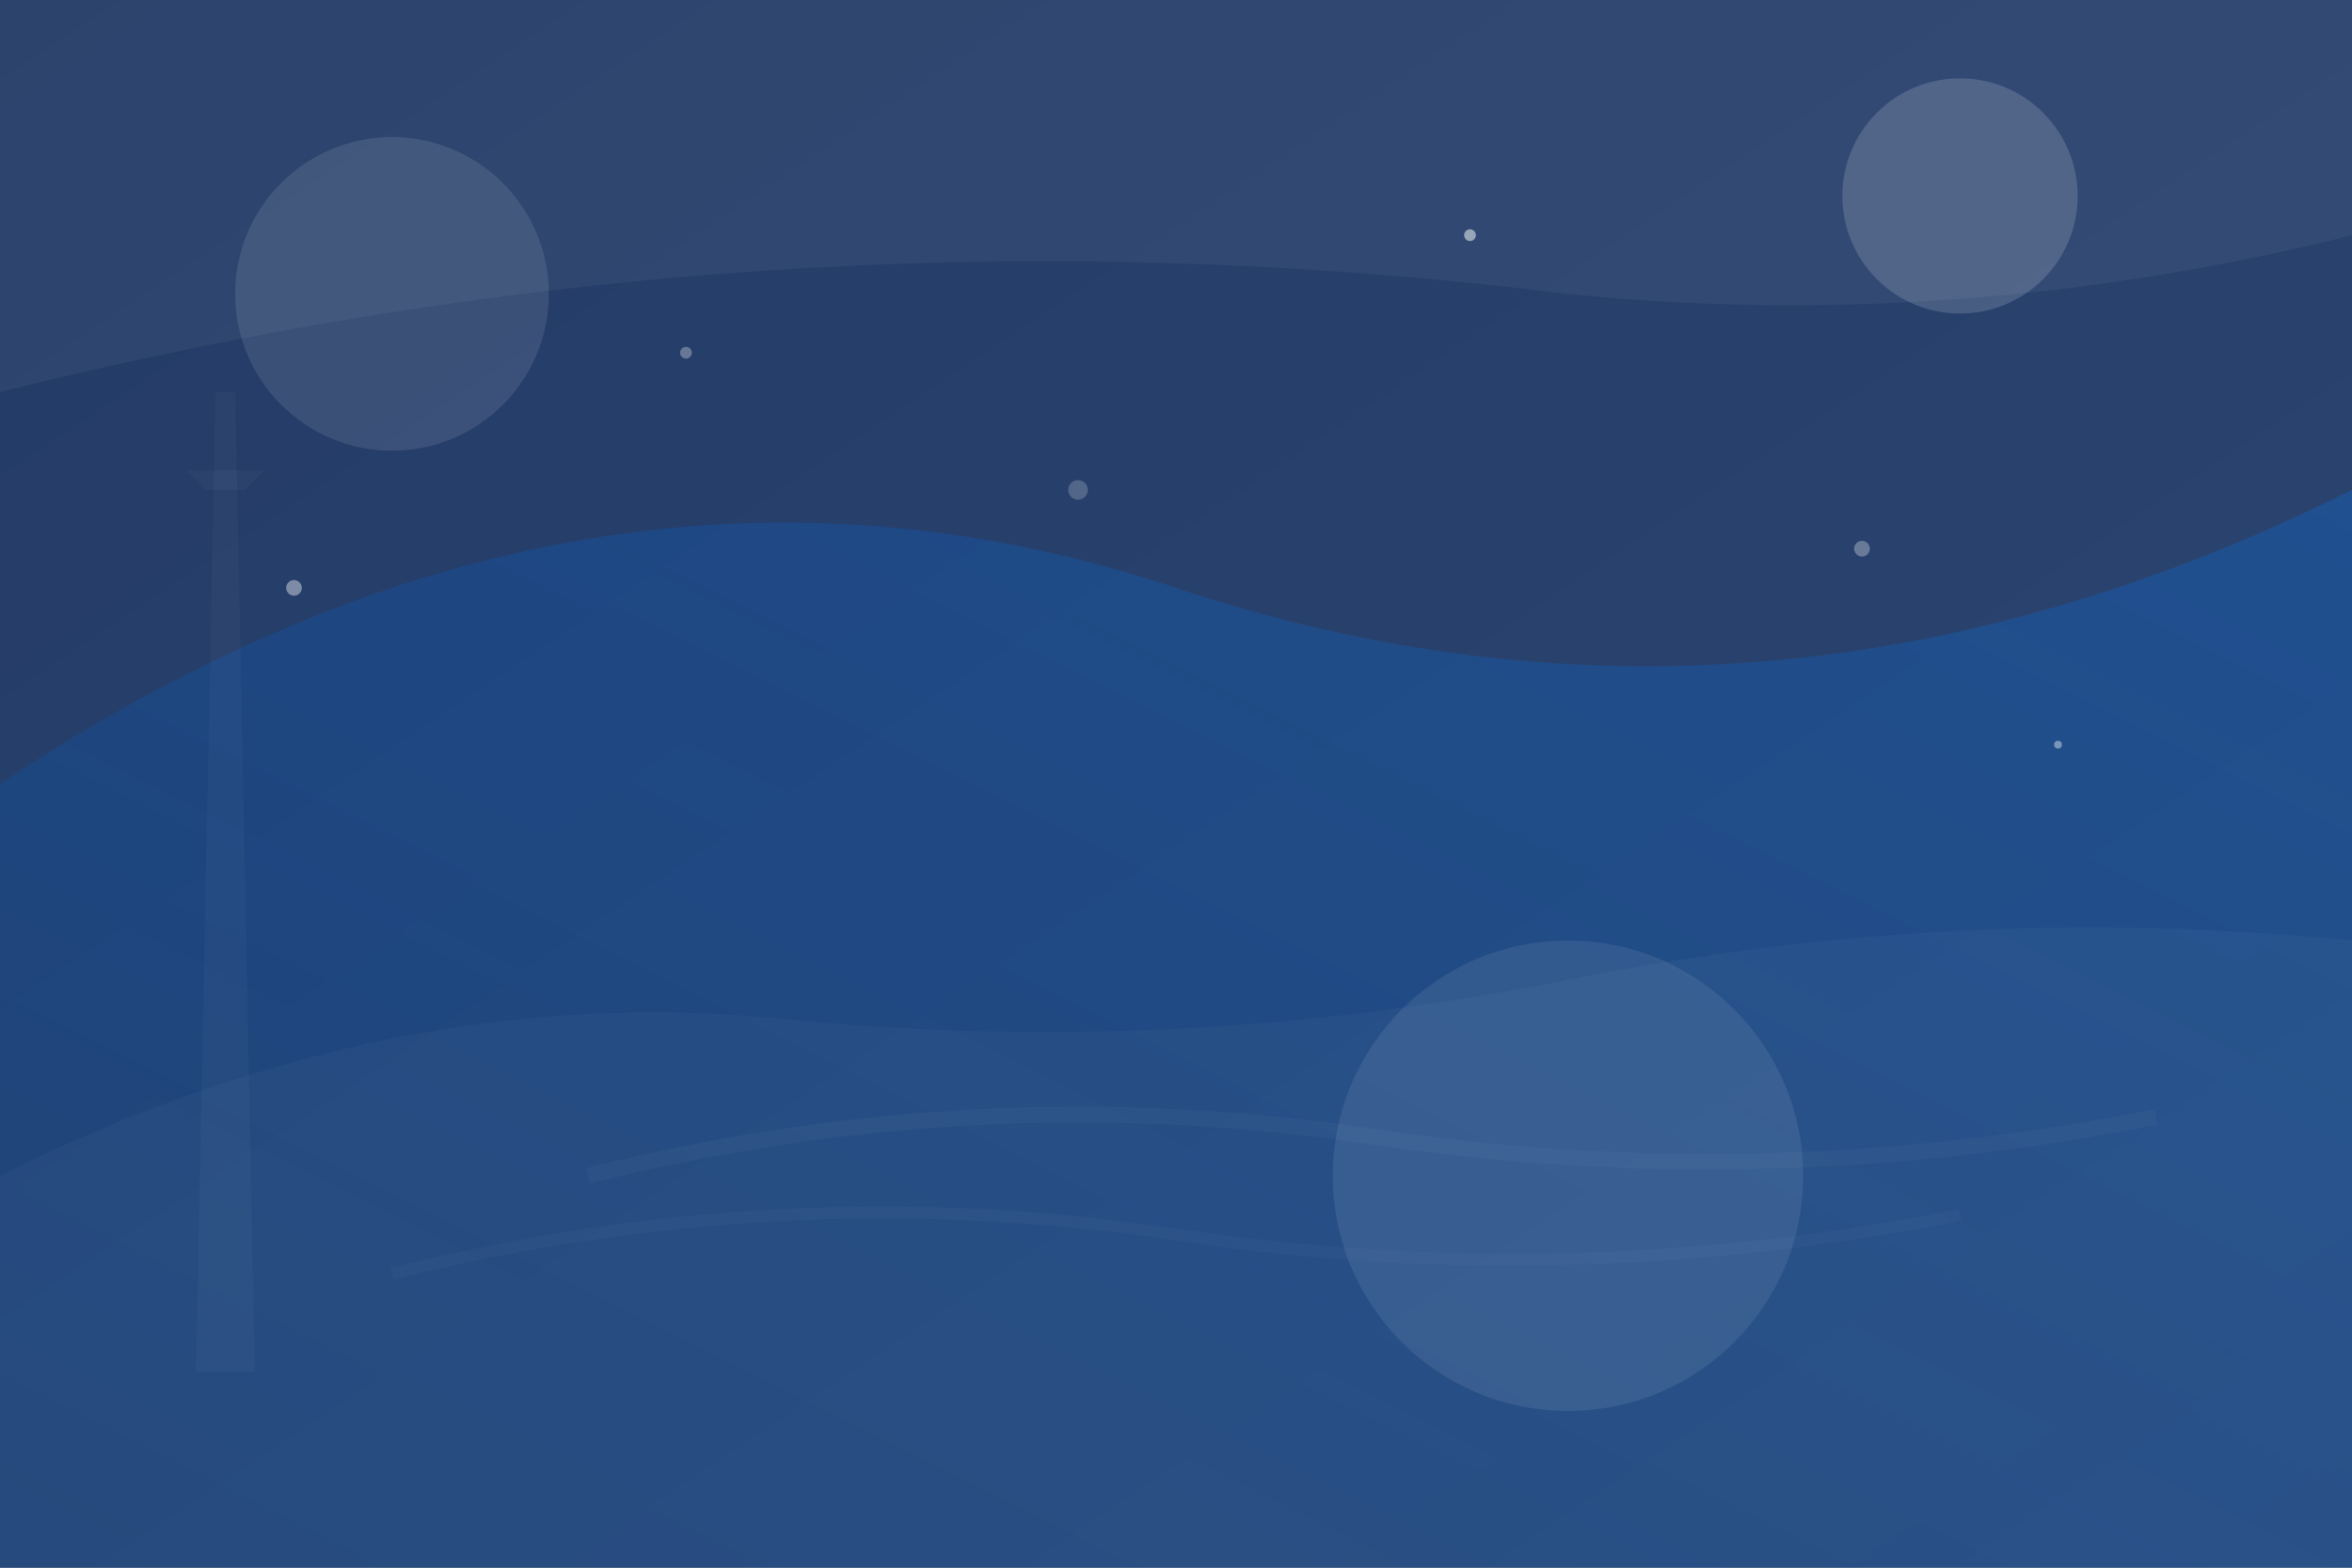
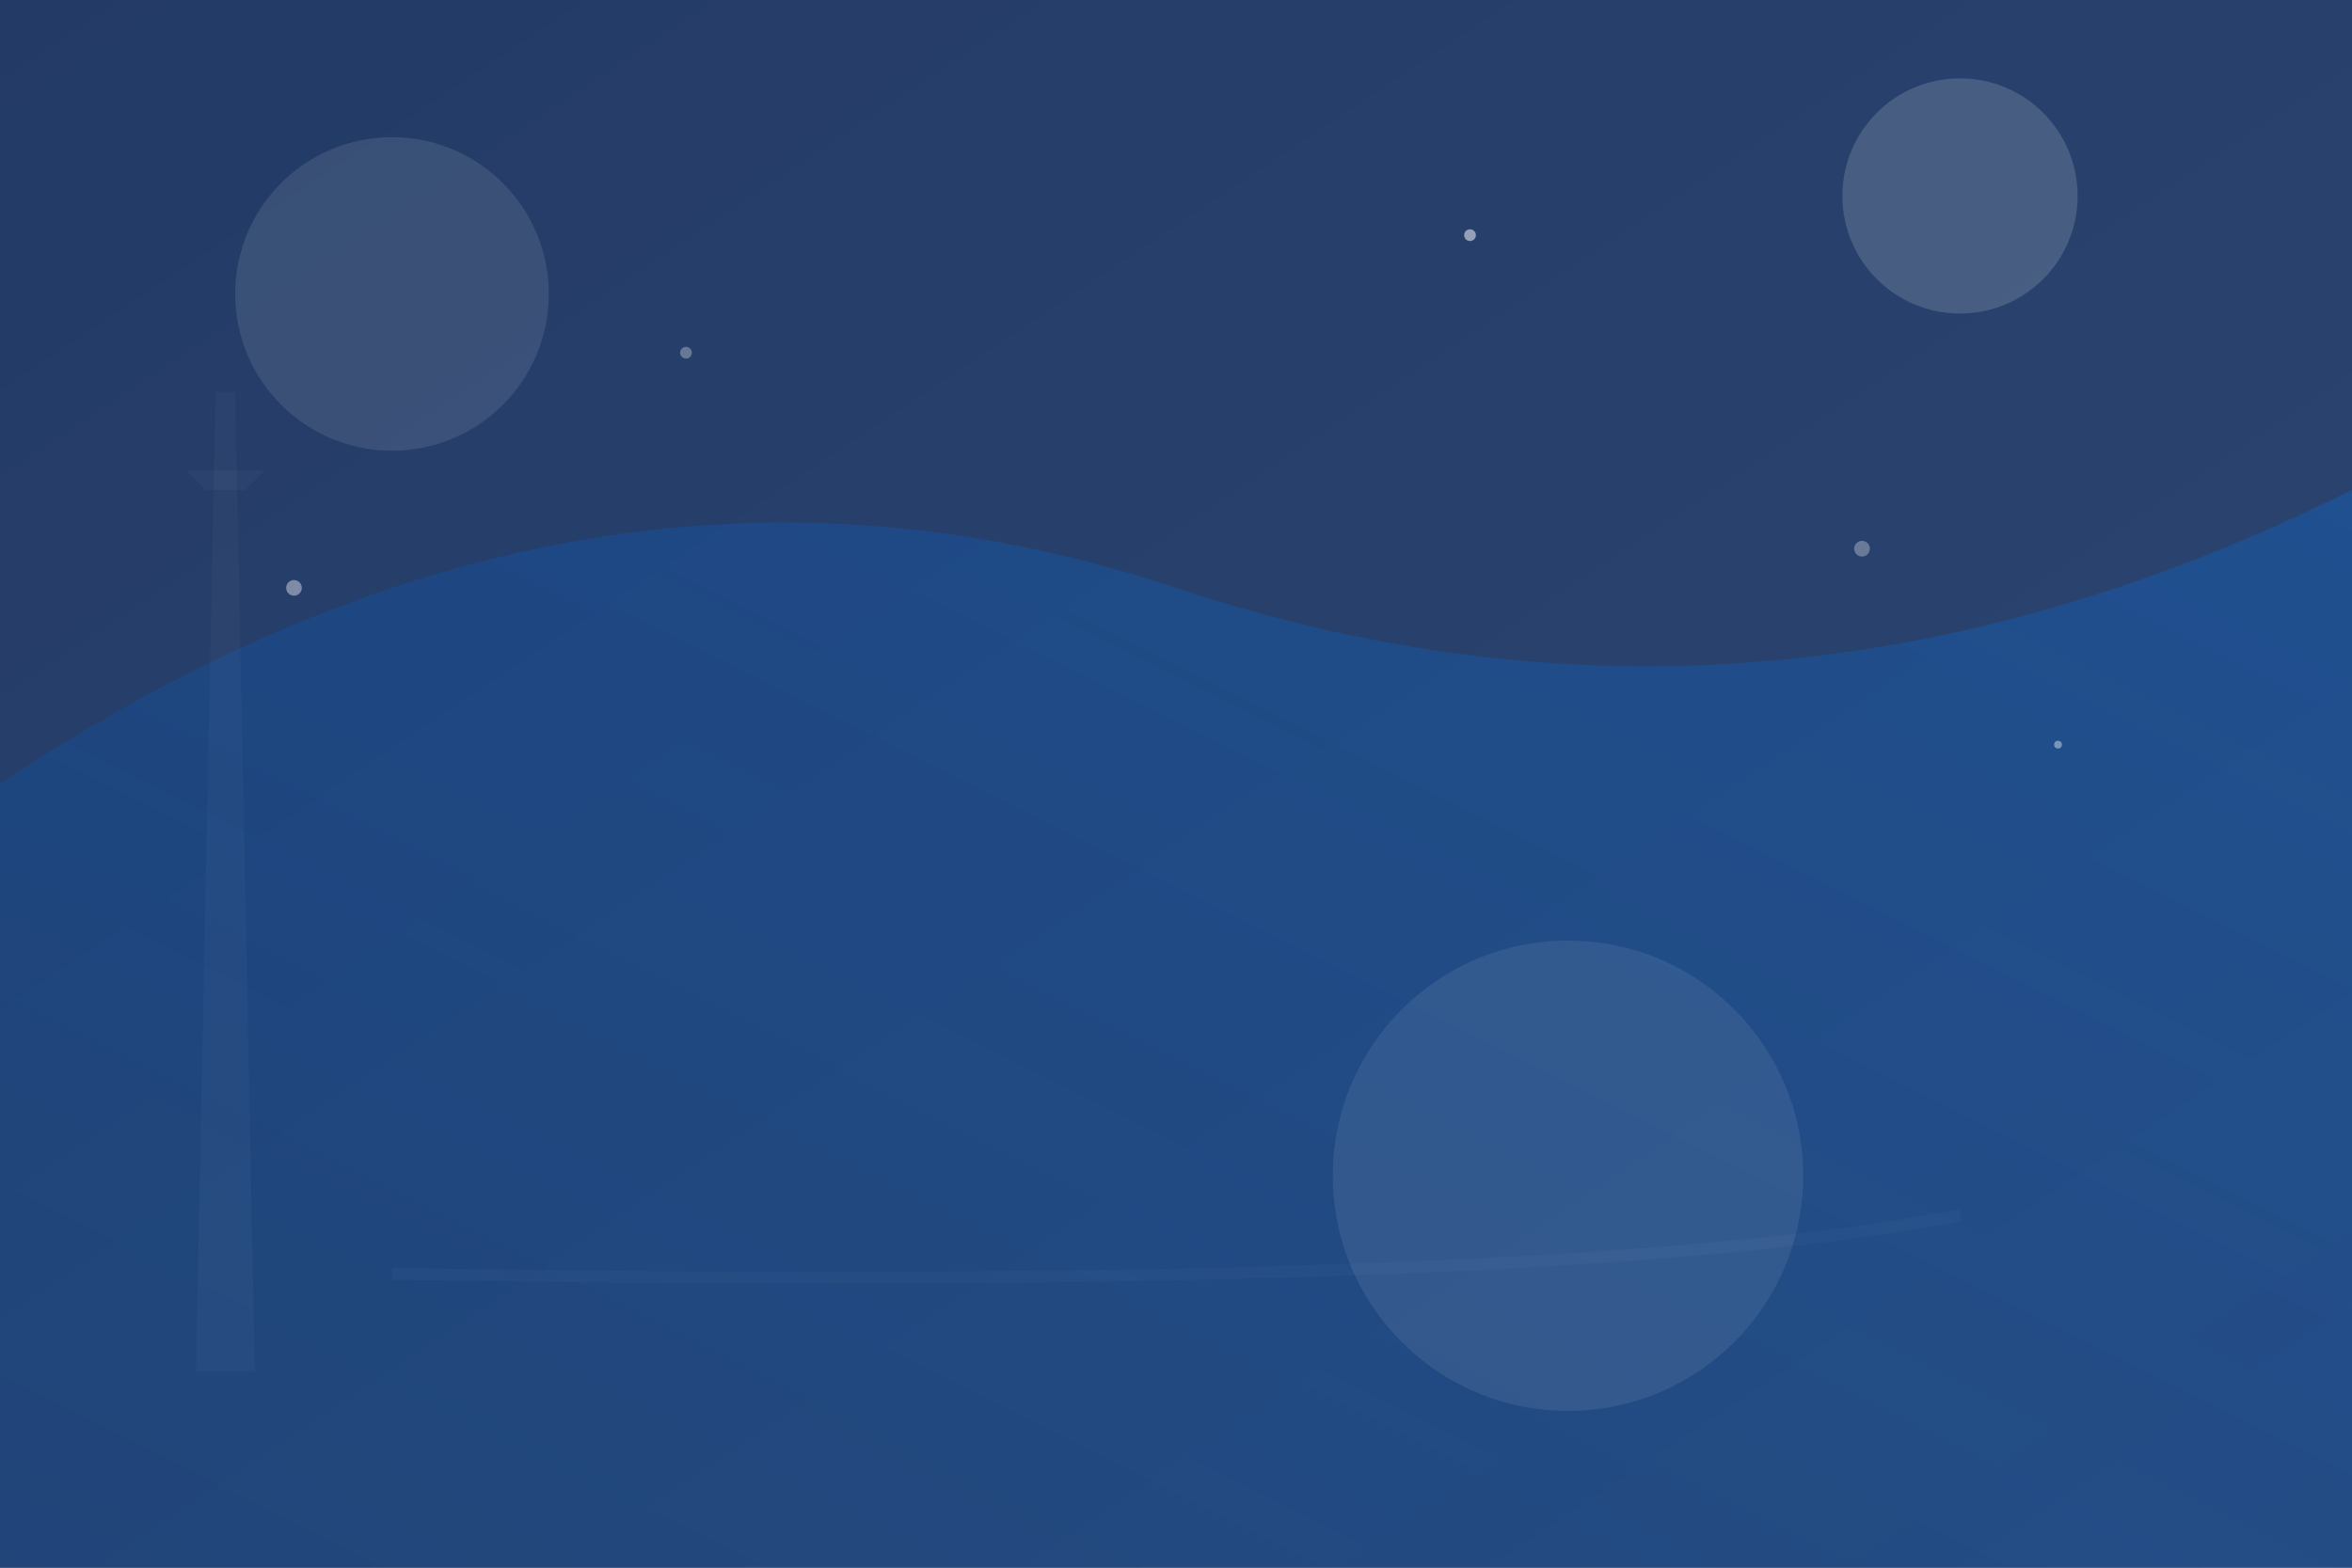
<svg xmlns="http://www.w3.org/2000/svg" viewBox="0 0 1200 800" width="1200" height="800">
  <rect x="0" y="0" width="1200" height="800" fill="#333333" stroke="none" />
  <defs>
    <linearGradient id="heroGradient1" x1="0%" y1="0%" x2="100%" y2="100%">
      <stop offset="0%" style="stop-color:#1e3c72;stop-opacity:0.8" />
      <stop offset="100%" style="stop-color:#2a5298;stop-opacity:0.6" />
    </linearGradient>
    <linearGradient id="heroGradient2" x1="100%" y1="0%" x2="0%" y2="100%">
      <stop offset="0%" style="stop-color:#007bff;stop-opacity:0.4" />
      <stop offset="100%" style="stop-color:#0056b3;stop-opacity:0.3" />
    </linearGradient>
  </defs>
  <rect width="1200" height="800" fill="url(#heroGradient1)" />
  <path d="M0,400 Q300,200 600,300 T1200,250 L1200,800 L0,800 Z" fill="url(#heroGradient2)" opacity="0.6" />
  <circle cx="200" cy="150" r="80" fill="#ffffff" opacity="0.1" />
  <circle cx="1000" cy="100" r="60" fill="#ffffff" opacity="0.15" />
  <circle cx="800" cy="600" r="120" fill="#ffffff" opacity="0.08" />
  <g opacity="0.3">
    <polygon points="100,700 110,200 120,200 130,700" fill="#ffffff" opacity="0.1" />
    <polygon points="105,250 125,250 135,240 95,240" fill="#ffffff" opacity="0.1" />
-     <path d="M300,600 Q500,550 700,580 Q900,610 1100,570" stroke="#ffffff" stroke-width="8" fill="none" opacity="0.1" />
-     <path d="M200,650 Q400,600 600,630 Q800,660 1000,620" stroke="#ffffff" stroke-width="6" fill="none" opacity="0.08" />
+     <path d="M200,650 Q800,660 1000,620" stroke="#ffffff" stroke-width="6" fill="none" opacity="0.08" />
  </g>
  <circle cx="150" cy="300" r="4" fill="#ffffff" opacity="0.4" />
  <circle cx="350" cy="180" r="3" fill="#ffffff" opacity="0.3" />
-   <circle cx="550" cy="250" r="5" fill="#ffffff" opacity="0.2" />
  <circle cx="750" cy="120" r="3" fill="#ffffff" opacity="0.5" />
  <circle cx="950" cy="280" r="4" fill="#ffffff" opacity="0.3" />
  <circle cx="1050" cy="380" r="2" fill="#ffffff" opacity="0.4" />
-   <path d="M0,200 Q400,100 800,150 Q1000,170 1200,120 L1200,0 L0,0 Z" fill="#ffffff" opacity="0.05" />
-   <path d="M0,600 Q200,500 400,520 Q600,540 800,500 Q1000,460 1200,480 L1200,800 L0,800 Z" fill="#ffffff" opacity="0.03" />
</svg>